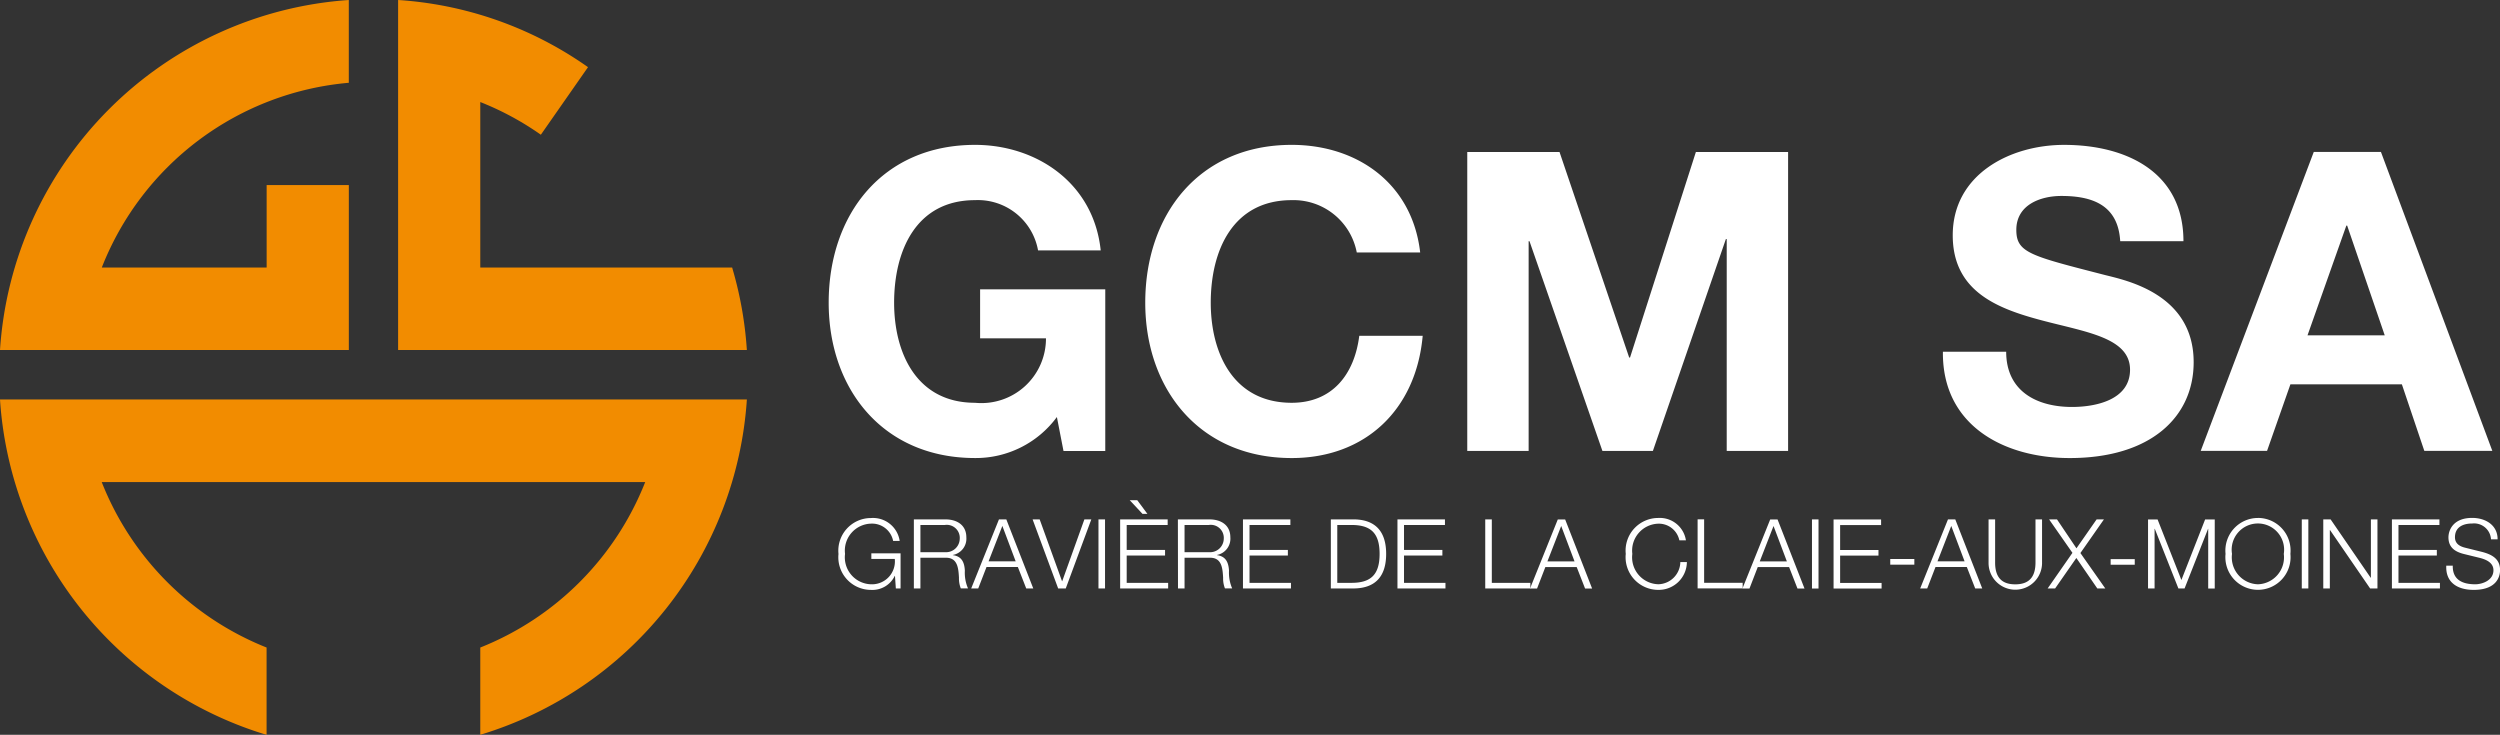
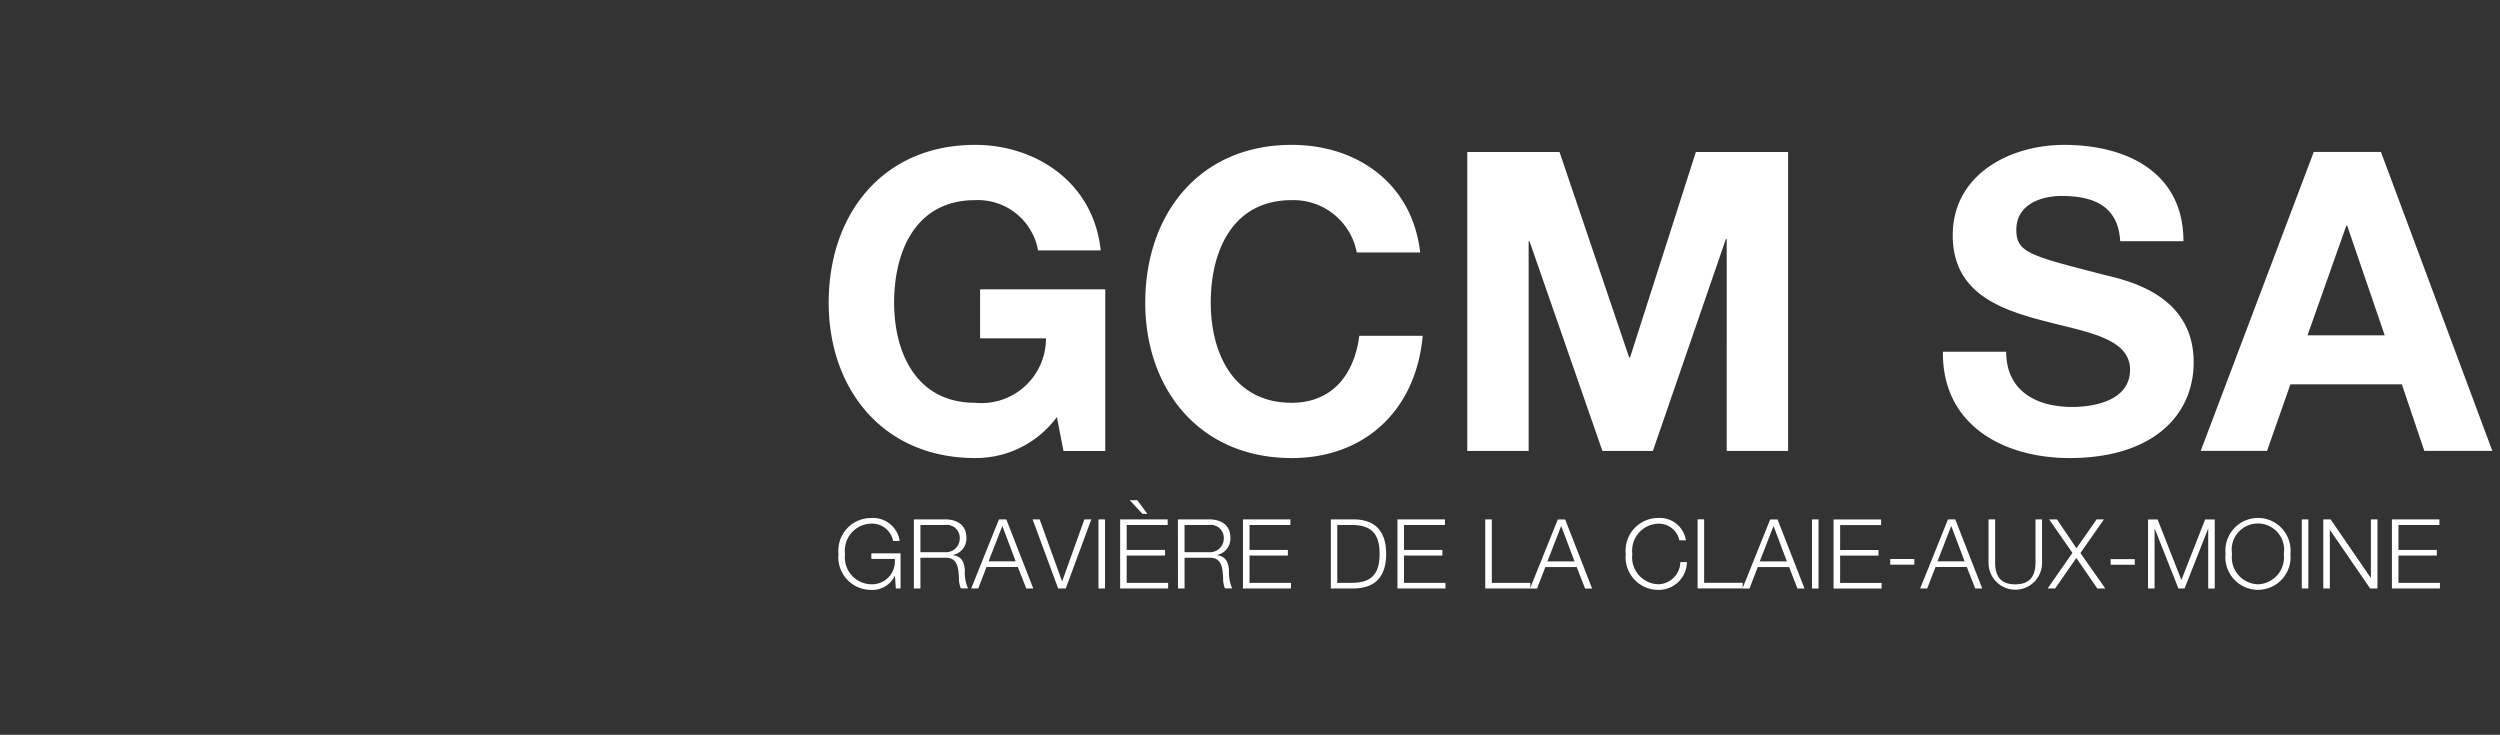
<svg xmlns="http://www.w3.org/2000/svg" width="167" height="49.083" viewBox="0 0 167 49.083">
  <rect x="0" y="0" width="167" height="49.083" fill="#333333" stroke="none" />
  <g id="Group_1" data-name="Group 1" transform="translate(-604 -363)">
    <g id="logo-dark_1_" data-name="logo-dark (1)" transform="translate(604 363)">
      <path id="Path_1" data-name="Path 1" d="M60.158,39.308h-.316l-.058-.84h-.013a1.657,1.657,0,0,1-1.59.937,2.18,2.18,0,0,1-2.17-2.4,2.179,2.179,0,0,1,2.17-2.4,1.8,1.8,0,0,1,1.918,1.53h-.438a1.433,1.433,0,0,0-1.48-1.156A1.8,1.8,0,0,0,56.449,37,1.8,1.8,0,0,0,58.18,39.03a1.53,1.53,0,0,0,1.591-1.693H58.206v-.374h1.952v2.345m1.326-2.423H63.12a.915.915,0,0,0,.991-.9.868.868,0,0,0-.991-.917H61.484v1.816Zm-.438-2.19h2.106c.76,0,1.4.368,1.4,1.2a1.108,1.108,0,0,1-.9,1.176v.013c.6.078.773.491.8,1.04a2.617,2.617,0,0,0,.212,1.183h-.482a1.822,1.822,0,0,1-.123-.717c-.038-.647-.09-1.364-.92-1.332H61.484v2.05h-.438V34.695Zm4.991,2.8h1.809l-.889-2.364Zm.695-2.8h.49l1.8,4.613h-.47l-.56-1.434H65.9l-.554,1.434h-.47l1.854-4.613Zm2.248,0h.47l1.493,4.128h.013l1.481-4.128H72.9l-1.707,4.613h-.508l-1.707-4.613m4.4,4.613h.438V34.695h-.438Zm2.093-5.893h.5l.676.911h-.329l-.85-.911Zm-.65,1.28H78v.374H75.263v1.667h2.563v.375H75.263v1.823h2.769v.374H74.826V34.695Zm4.3,2.19h1.635a.915.915,0,0,0,.992-.9.868.868,0,0,0-.992-.917H79.128v1.816Zm-.438-2.19h2.105c.76,0,1.4.368,1.4,1.2a1.108,1.108,0,0,1-.895,1.176v.013c.6.078.773.491.805,1.04a2.617,2.617,0,0,0,.212,1.183h-.483a1.8,1.8,0,0,1-.122-.717c-.039-.647-.09-1.364-.921-1.332H79.128v2.05H78.69Zm4.34,0h3.175v.374H83.468v1.667H86.03v.375H83.468v1.823h2.769v.374H83.03V34.695m6.3,4.239h.934c1.32.006,1.893-.557,1.893-1.933s-.573-1.938-1.893-1.932h-.934v3.865Zm-.438-4.239h1.591c1.384.032,2.112.794,2.112,2.306s-.728,2.275-2.112,2.307H88.9V34.695Zm4.456,0h3.175v.374H93.788v1.667h2.563v.375H93.788v1.823h2.769v.374H93.35V34.695m5.864,0h.439v4.239h2.575v.374H99.214V34.695" fill="#fff" fill-rule="evenodd" />
      <path id="Path_2" data-name="Path 2" d="M103.368,37.5h1.81l-.89-2.364Zm.695-2.8h.49l1.8,4.613h-.47l-.56-1.434h-2.093l-.554,1.434h-.47l1.854-4.613Zm8.119,1.4a1.4,1.4,0,0,0-1.41-1.118A1.8,1.8,0,0,0,109.039,37a1.8,1.8,0,0,0,1.732,2.028,1.507,1.507,0,0,0,1.475-1.48h.438a1.879,1.879,0,0,1-1.913,1.855A2.181,2.181,0,0,1,108.6,37a2.181,2.181,0,0,1,2.17-2.4,1.764,1.764,0,0,1,1.849,1.492h-.438m1.218-1.4h.437v4.239h2.575v.374H113.4V34.695" fill="#fff" fill-rule="evenodd" />
      <path id="Path_3" data-name="Path 3" d="M117.552,37.5h1.81l-.89-2.364Zm.7-2.8h.489l1.8,4.613h-.47l-.56-1.434h-2.093l-.553,1.434h-.47l1.854-4.613Zm2.788,4.613h.437V34.695h-.437Zm1.442-4.613h3.175v.374h-2.737v1.667h2.562v.375h-2.562v1.823h2.77v.374h-3.208V34.695m3.787,3.023h1.609v-.375h-1.61Zm3.155-.22h1.81l-.89-2.364Zm.7-2.8h.49l1.8,4.613h-.47l-.56-1.434h-2.093l-.554,1.434h-.47Zm2.712,0h.438v2.856c-.008,1.072.5,1.48,1.345,1.48s1.359-.408,1.352-1.48V34.695h.438v2.952a1.787,1.787,0,0,1-3.573,0V34.695m4.056,0h.515l1.3,1.932,1.347-1.932h.489l-1.572,2.248,1.662,2.365H140.1l-1.4-2.035-1.417,2.035h-.5l1.656-2.378L136.883,34.7m4.108,3.023h1.61v-.375h-1.61Zm2.493-3.023h.643l1.59,4.045,1.585-4.045h.643v4.613h-.437V35.322H147.5l-1.57,3.986h-.413l-1.578-3.986h-.013v3.986h-.437V34.695m7.347,4.335A1.8,1.8,0,0,0,152.557,37a1.752,1.752,0,1,0-3.459,0A1.8,1.8,0,0,0,150.831,39.03Zm0-4.432a2.179,2.179,0,0,1,2.163,2.4,2.178,2.178,0,1,1-4.333,0A2.18,2.18,0,0,1,150.831,34.6Zm2.923,4.71h.438V34.695h-.438Zm1.436-4.613h.49l2.678,3.9h.013v-3.9h.438v4.613h-.49l-2.678-3.9h-.013v3.9h-.438V34.695m4.585,0h3.174v.374h-2.736v1.667h2.563v.375h-2.563v1.823h2.77v.374h-3.208V34.695" fill="#fff" fill-rule="evenodd" />
-       <path id="Path_4" data-name="Path 4" d="M163.845,37.79c-.02.95.663,1.24,1.5,1.24.483,0,1.217-.265,1.217-.937,0-.523-.521-.73-.946-.834l-1.025-.251c-.54-.136-1.035-.4-1.035-1.112,0-.452.29-1.3,1.583-1.3.908,0,1.706.491,1.7,1.433H166.4a1.133,1.133,0,0,0-1.256-1.059c-.6,0-1.152.233-1.152.917,0,.434.322.615.7.705l1.12.278c.651.174,1.192.459,1.192,1.214,0,.318-.129,1.32-1.758,1.32-1.088,0-1.887-.492-1.835-1.617h.438" fill="#fff" fill-rule="evenodd" />
      <path id="Path_5" data-name="Path 5" d="M70.6,27.857a6.725,6.725,0,0,1-5.462,2.74c-6.16,0-9.782-4.614-9.782-10.376,0-5.929,3.623-10.544,9.782-10.544,4.069,0,7.915,2.518,8.389,7.049H69.342a4.081,4.081,0,0,0-4.208-3.356c-3.93,0-5.407,3.356-5.407,6.851,0,3.329,1.477,6.685,5.407,6.685A4.313,4.313,0,0,0,69.871,22.6h-4.4V19.327h8.361v10.8H71.042L70.6,27.857M90.632,16.865a4.3,4.3,0,0,0-4.347-3.495c-3.93,0-5.407,3.356-5.407,6.851,0,3.329,1.477,6.685,5.407,6.685,2.675,0,4.18-1.846,4.515-4.475h4.236c-.446,4.978-3.874,8.167-8.751,8.167-6.16,0-9.782-4.615-9.782-10.377,0-5.929,3.623-10.544,9.782-10.544,4.375,0,8.054,2.574,8.583,7.188H90.632m7.385-6.712h6.159l4.654,13.732h.055l4.4-13.732h6.16v19.97h-4.1V15.97h-.056l-4.876,14.152h-3.372L102.169,16.11h-.056V30.122h-4.1V10.152m36,13.342c0,2.657,2.064,3.691,4.4,3.691,1.533,0,3.874-.447,3.874-2.488,0-2.154-2.982-2.518-5.908-3.3-2.955-.784-5.936-1.93-5.936-5.679,0-4.083,3.845-6.04,7.44-6.04,4.153,0,7.971,1.817,7.971,6.432H141.63c-.14-2.4-1.84-3.02-3.93-3.02-1.393,0-3.01.587-3.01,2.265,0,1.538.948,1.734,5.936,3.02,1.45.364,5.91,1.287,5.91,5.818,0,3.664-2.872,6.405-8.279,6.405-4.4,0-8.527-2.182-8.471-7.1h4.235M154.142,22.4H159.3l-2.509-7.328h-.056Zm.418-12.25h4.487l7.441,19.97h-4.543l-1.5-4.448H153l-1.561,4.447h-4.431l7.552-19.97Z" fill="#fff" fill-rule="evenodd" />
-       <path id="Path_6" data-name="Path 6" d="M49.89,23.381a25.039,25.039,0,0,0-.983-5.509H32.083V6.816A19.51,19.51,0,0,1,36.129,9l3.15-4.514A24.8,24.8,0,0,0,26.594,0v23.38h23.3m-26.592,0V12.361h-5.49v5.51H6.8A19.548,19.548,0,0,1,23.3,5.53V0A25.079,25.079,0,0,0,0,23.381H23.3M0,26.687a25.127,25.127,0,0,0,17.808,22.4V43.255A19.649,19.649,0,0,1,6.794,32.2H43.1A19.65,19.65,0,0,1,32.083,43.255v5.828a25.131,25.131,0,0,0,17.808-22.4H0" fill="#f28c00" fill-rule="evenodd" />
    </g>
  </g>
</svg>